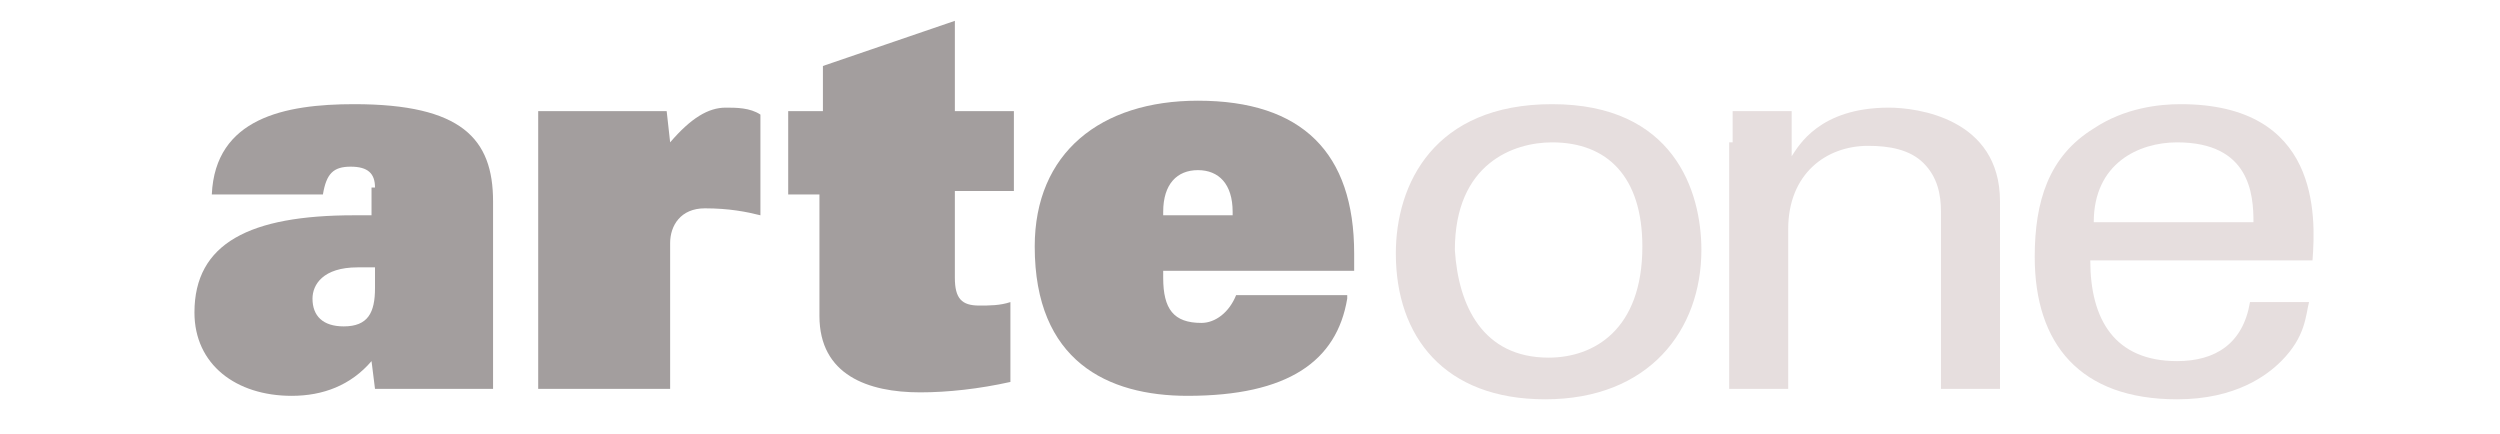
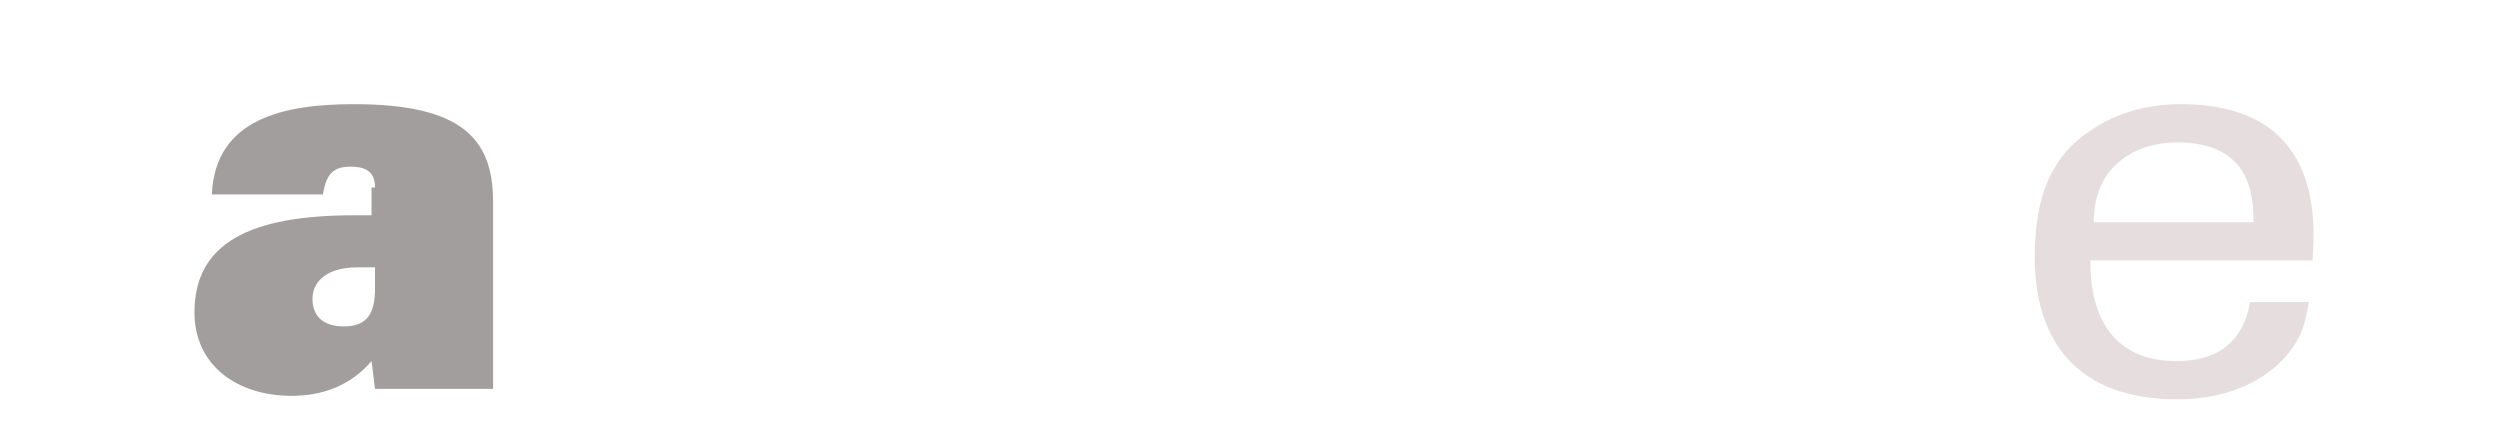
<svg xmlns="http://www.w3.org/2000/svg" version="1.1" id="Calque_1" x="0px" y="0px" viewBox="0 0 72 12.5" style="enable-background:new 0 0 72 12.5;" xml:space="preserve">
  <style type="text/css">
	.st0{fill:#A39E9E;}
	.st1{fill:#E6DEDE;}
</style>
  <g>
    <path class="st0" d="M10.8,5.4c0-0.4-0.2-0.6-0.7-0.6c-0.5,0-0.7,0.2-0.8,0.8H6.1C6.2,3.4,8.2,3,10.2,3c3.1,0,4,1,4,2.8v5.4h-3.4   l-0.1-0.8c-0.6,0.7-1.4,1-2.3,1c-1.6,0-2.8-0.9-2.8-2.4c0-2,1.6-2.8,4.6-2.8h0.5V5.4z M10.8,7.7h-0.5C9.3,7.7,9,8.2,9,8.6   c0,0.5,0.3,0.8,0.9,0.8c0.7,0,0.9-0.4,0.9-1.1V7.7z" />
-     <path class="st0" d="M15.5,3.2h3.7l0.1,0.9c0.6-0.7,1.1-1,1.6-1c0.3,0,0.7,0,1,0.2v2.9C21.5,6.1,21,6,20.3,6c-0.7,0-1,0.5-1,1v4.2   h-3.8V3.2z" />
-     <path class="st0" d="M23.7,5.6h-1V3.2h1V1.9l3.8-1.3v2.6h1.7v2.3h-1.7V8c0,0.6,0.2,0.8,0.7,0.8c0.3,0,0.6,0,0.9-0.1v2.3   c-0.9,0.2-1.8,0.3-2.6,0.3c-1.5,0-2.9-0.5-2.9-2.2V5.6z" />
-     <path class="st0" d="M38.8,8.6c-0.3,1.8-1.7,2.8-4.6,2.8c-2.3,0-4.4-1-4.4-4.3c0-2.7,1.9-4.2,4.7-4.2c3,0,4.5,1.5,4.5,4.4v0.5h-5.5   v0.2c0,0.9,0.3,1.3,1.1,1.3c0.4,0,0.8-0.3,1-0.8H38.8z M35.5,6.2V6.1c0-0.8-0.4-1.2-1-1.2c-0.6,0-1,0.4-1,1.2v0.1H35.5z" />
-     <path class="st1" d="M44.7,3c3.5,0,4.3,2.5,4.3,4.2c0,2.3-1.5,4.3-4.5,4.3c-2.9,0-4.3-1.8-4.3-4.2C40.2,5.3,41.3,3,44.7,3z    M44.6,10.3c1.3,0,2.7-0.8,2.7-3.2c0-2-1-3-2.6-3c-1.1,0-2.8,0.6-2.8,3.1C42,8.8,42.7,10.3,44.6,10.3z" />
-     <path class="st1" d="M49.9,4.1l0-0.9h1.7l0,1.3c0.2-0.3,0.8-1.4,2.8-1.4c0.8,0,3.2,0.3,3.2,2.7v5.4h-1.7V6.1c0-0.5-0.1-1-0.5-1.4   c-0.4-0.4-1-0.5-1.6-0.5c-1.2,0-2.3,0.8-2.3,2.4v4.6h-1.7V4.1z" />
    <path class="st1" d="M60.2,7.5c0,1.7,0.7,2.9,2.5,2.9c1.1,0,1.9-0.5,2.1-1.7h1.7c-0.1,0.4-0.1,1-0.8,1.7c-0.4,0.4-1.3,1.1-3,1.1   c-2.8,0-4.1-1.6-4.1-4.1c0-1.6,0.4-2.9,1.7-3.7C61.2,3.1,62.2,3,62.8,3c4,0,3.9,3.2,3.8,4.5H60.2z M64.9,6.4c0-0.8-0.1-2.3-2.2-2.3   c-1.1,0-2.4,0.6-2.4,2.3H64.9z" />
  </g>
</svg>